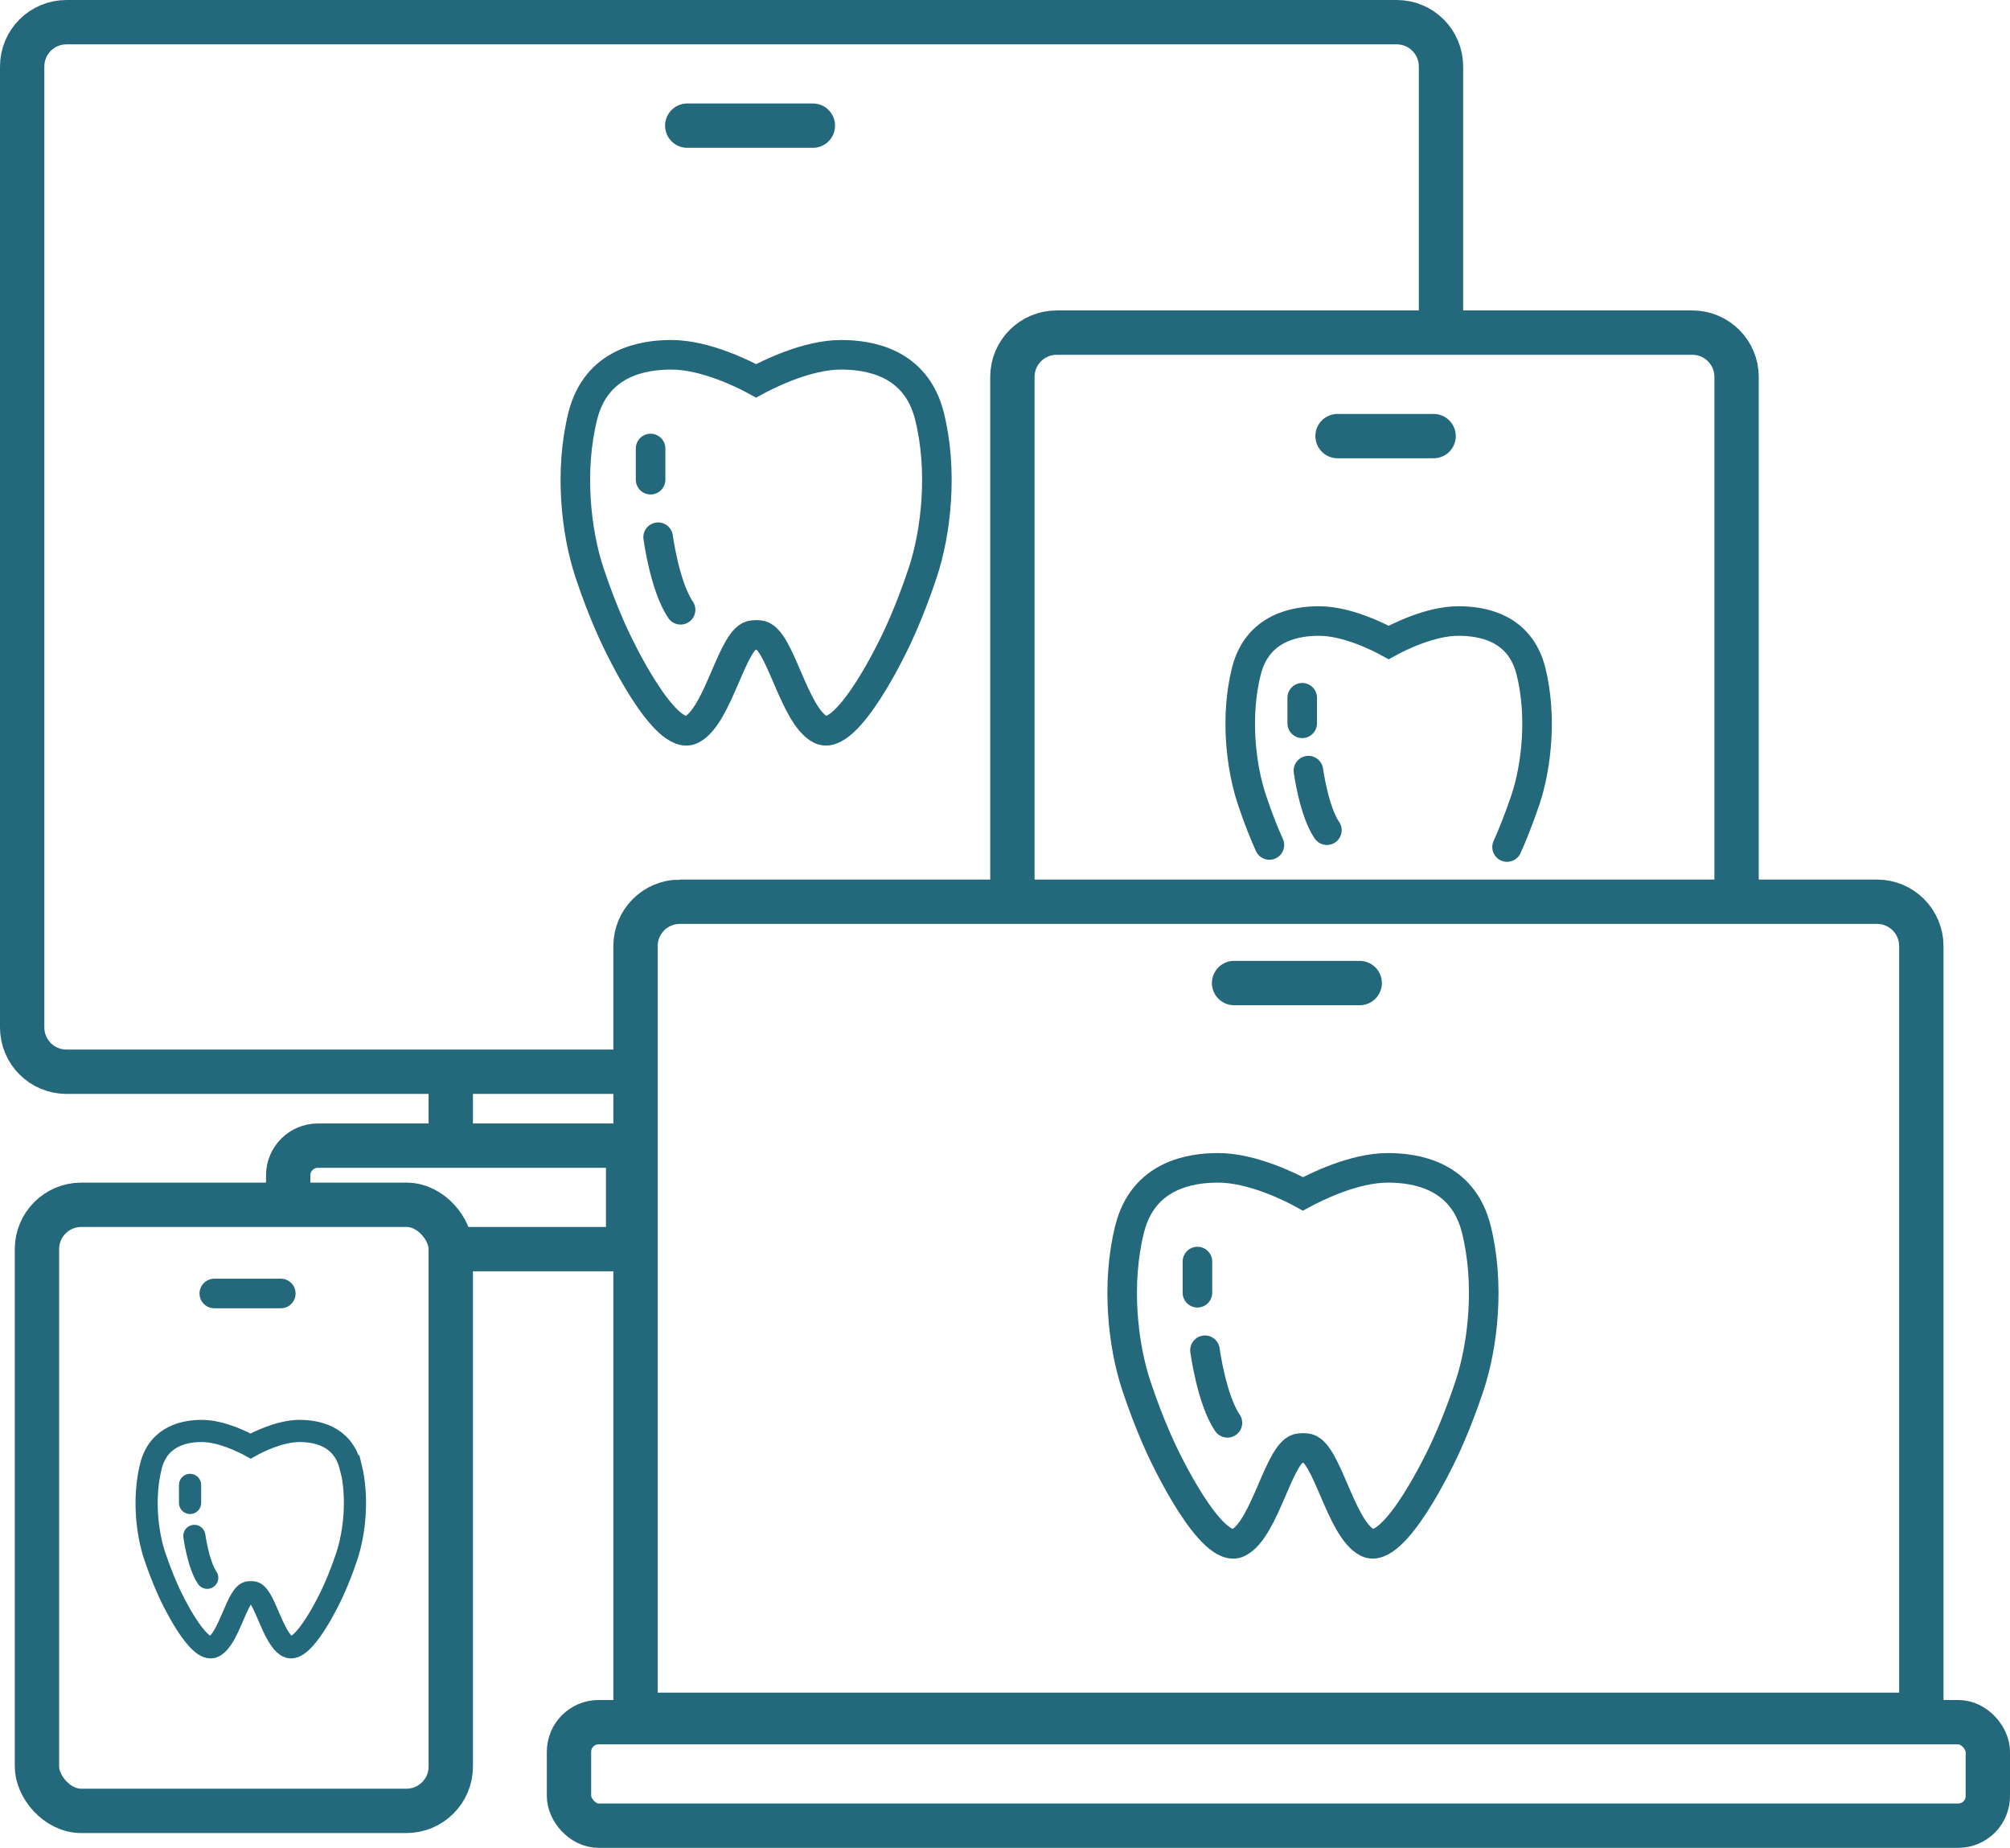
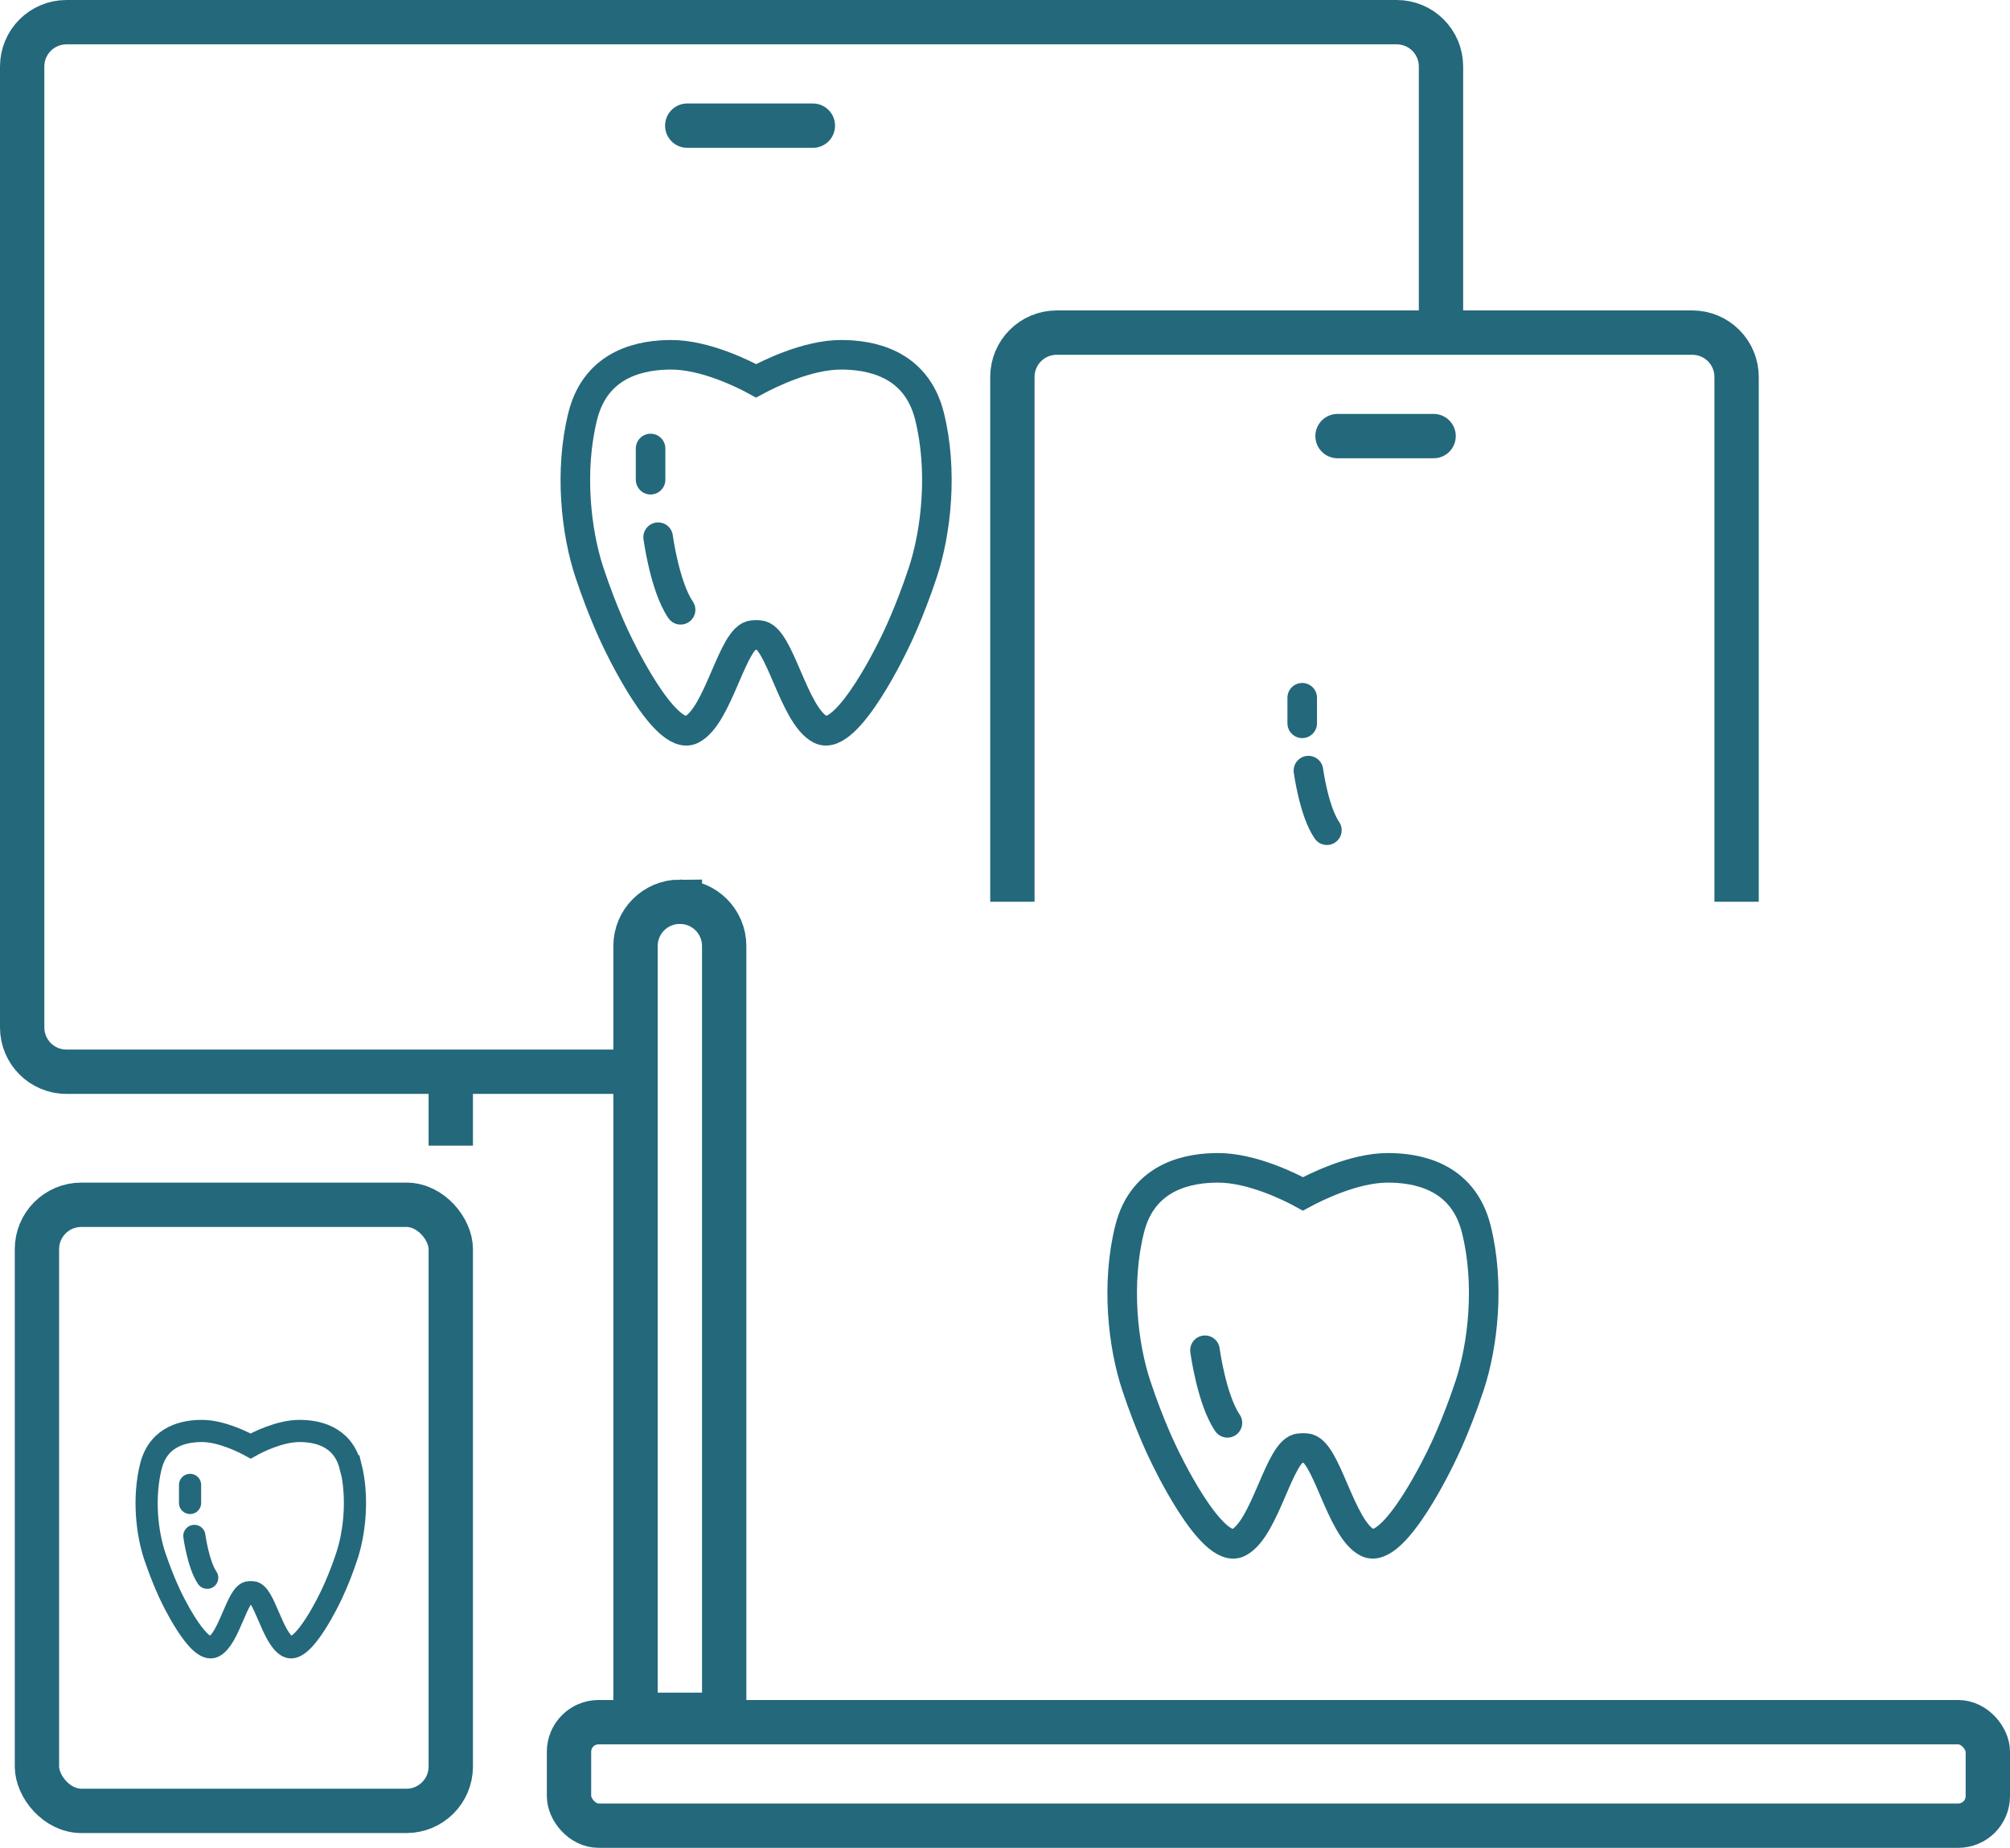
<svg xmlns="http://www.w3.org/2000/svg" id="Layer_2" data-name="Layer 2" viewBox="0 0 136 125">
  <defs>
    <style>
      .cls-1, .cls-2, .cls-3, .cls-4, .cls-5, .cls-6 {
        fill: none;
        stroke: #24687b;
        stroke-miterlimit: 10;
      }

      .cls-1, .cls-2, .cls-6 {
        stroke-linecap: round;
      }

      .cls-1, .cls-4 {
        stroke-width: 3px;
      }

      .cls-2, .cls-3 {
        stroke-width: 1.5px;
      }

      .cls-5, .cls-6 {
        stroke-width: 2px;
      }
    </style>
  </defs>
  <g id="Web_Icon" data-name="Web Icon">
    <g>
-       <path class="cls-4" d="M46,61h81c1.66,0,3,1.34,3,3v52H43v-52c0-1.66,1.34-3,3-3Z" />
+       <path class="cls-4" d="M46,61c1.66,0,3,1.34,3,3v52H43v-52c0-1.66,1.34-3,3-3Z" />
      <rect class="cls-4" x="38.5" y="116.5" width="96" height="7" rx="2" ry="2" />
-       <path class="cls-4" d="M19.5,81v-1.5c0-1.1.9-2,2-2h21v7h-12" />
      <rect class="cls-4" x="2.5" y="81.5" width="28" height="41" rx="3" ry="3" />
      <path class="cls-4" d="M68.5,61V25.5c0-1.66,1.34-3,3-3h43c1.66,0,3,1.34,3,3v35.5" />
      <path class="cls-4" d="M43,72.5H4.5c-1.66,0-3-1.34-3-3V4.5c0-1.66,1.34-3,3-3h90c1.66,0,3,1.34,3,3v17.16" />
      <g>
        <path class="cls-5" d="M99.89,83.15c-.92-3.69-4.15-4.15-5.99-4.15-2.31,0-4.94,1.33-5.74,1.76-.8-.44-3.43-1.76-5.74-1.76-1.84,0-5.07.46-5.99,4.15-.92,3.69-.46,7.84.46,10.6.92,2.77,1.84,4.61,1.84,4.61,0,0,3.23,6.92,5.07,5.99s2.77-6.32,4.15-6.39c.08,0,.15,0,.21-.01.06,0,.13,0,.21.01,1.38.06,2.31,5.47,4.15,6.39s5.07-5.99,5.07-5.99c0,0,.92-1.84,1.84-4.61.92-2.77,1.38-6.92.46-10.6Z" />
-         <path class="cls-6" d="M81.02,85.34v2.11" />
        <path class="cls-6" d="M81.53,91.34s.45,3.35,1.52,4.91" />
      </g>
      <g>
-         <path class="cls-6" d="M101.97,57.3c.29-.64.76-1.77,1.24-3.19.76-2.27,1.13-5.67.38-8.7-.76-3.03-3.4-3.4-4.92-3.4-1.9,0-4.05,1.09-4.71,1.45-.66-.36-2.81-1.45-4.71-1.45-1.51,0-4.16.38-4.92,3.4-.76,3.03-.38,6.43.38,8.7.44,1.33.88,2.39,1.18,3.05" />
        <path class="cls-6" d="M88.11,47.2v1.73" />
        <path class="cls-6" d="M88.53,52.13s.37,2.75,1.25,4.03" />
      </g>
      <g>
        <path class="cls-5" d="M62.89,28.15c-.92-3.69-4.15-4.15-5.99-4.15-2.31,0-4.94,1.33-5.74,1.76-.8-.44-3.43-1.76-5.74-1.76-1.84,0-5.07.46-5.99,4.15-.92,3.69-.46,7.84.46,10.6.92,2.77,1.84,4.61,1.84,4.61,0,0,3.23,6.92,5.07,5.99s2.77-6.32,4.15-6.39c.08,0,.15,0,.21-.01.06,0,.13,0,.21.01,1.38.06,2.31,5.47,4.15,6.39s5.07-5.99,5.07-5.99c0,0,.92-1.84,1.84-4.61.92-2.77,1.38-6.92.46-10.6Z" />
        <path class="cls-6" d="M44.02,30.34v2.11" />
        <path class="cls-6" d="M44.53,36.34s.45,3.35,1.52,4.91" />
      </g>
      <g>
        <path class="cls-3" d="M23.71,99.19c-.53-2.12-2.39-2.39-3.45-2.39-1.33,0-2.84.76-3.3,1.02-.46-.25-1.97-1.02-3.3-1.02-1.06,0-2.92.27-3.45,2.39-.53,2.12-.27,4.51.27,6.1s1.06,2.65,1.06,2.65c0,0,1.86,3.98,2.92,3.45s1.59-3.64,2.39-3.68c.05,0,.08,0,.12,0,.04,0,.08,0,.12,0,.8.04,1.33,3.15,2.39,3.68s2.92-3.45,2.92-3.45c0,0,.53-1.06,1.06-2.65.53-1.59.8-3.98.27-6.1Z" />
        <path class="cls-2" d="M12.86,100.45v1.22" />
        <path class="cls-2" d="M13.15,103.9s.26,1.93.87,2.83" />
      </g>
      <line class="cls-1" x1="46.5" y1="8.5" x2="55" y2="8.5" />
      <line class="cls-1" x1="90.5" y1="29.5" x2="97" y2="29.5" />
-       <line class="cls-1" x1="83.5" y1="66.5" x2="92" y2="66.5" />
-       <line class="cls-6" x1="14.5" y1="87.5" x2="19" y2="87.5" />
      <line class="cls-4" x1="30.5" y1="71.76" x2="30.5" y2="77.5" />
    </g>
  </g>
</svg>